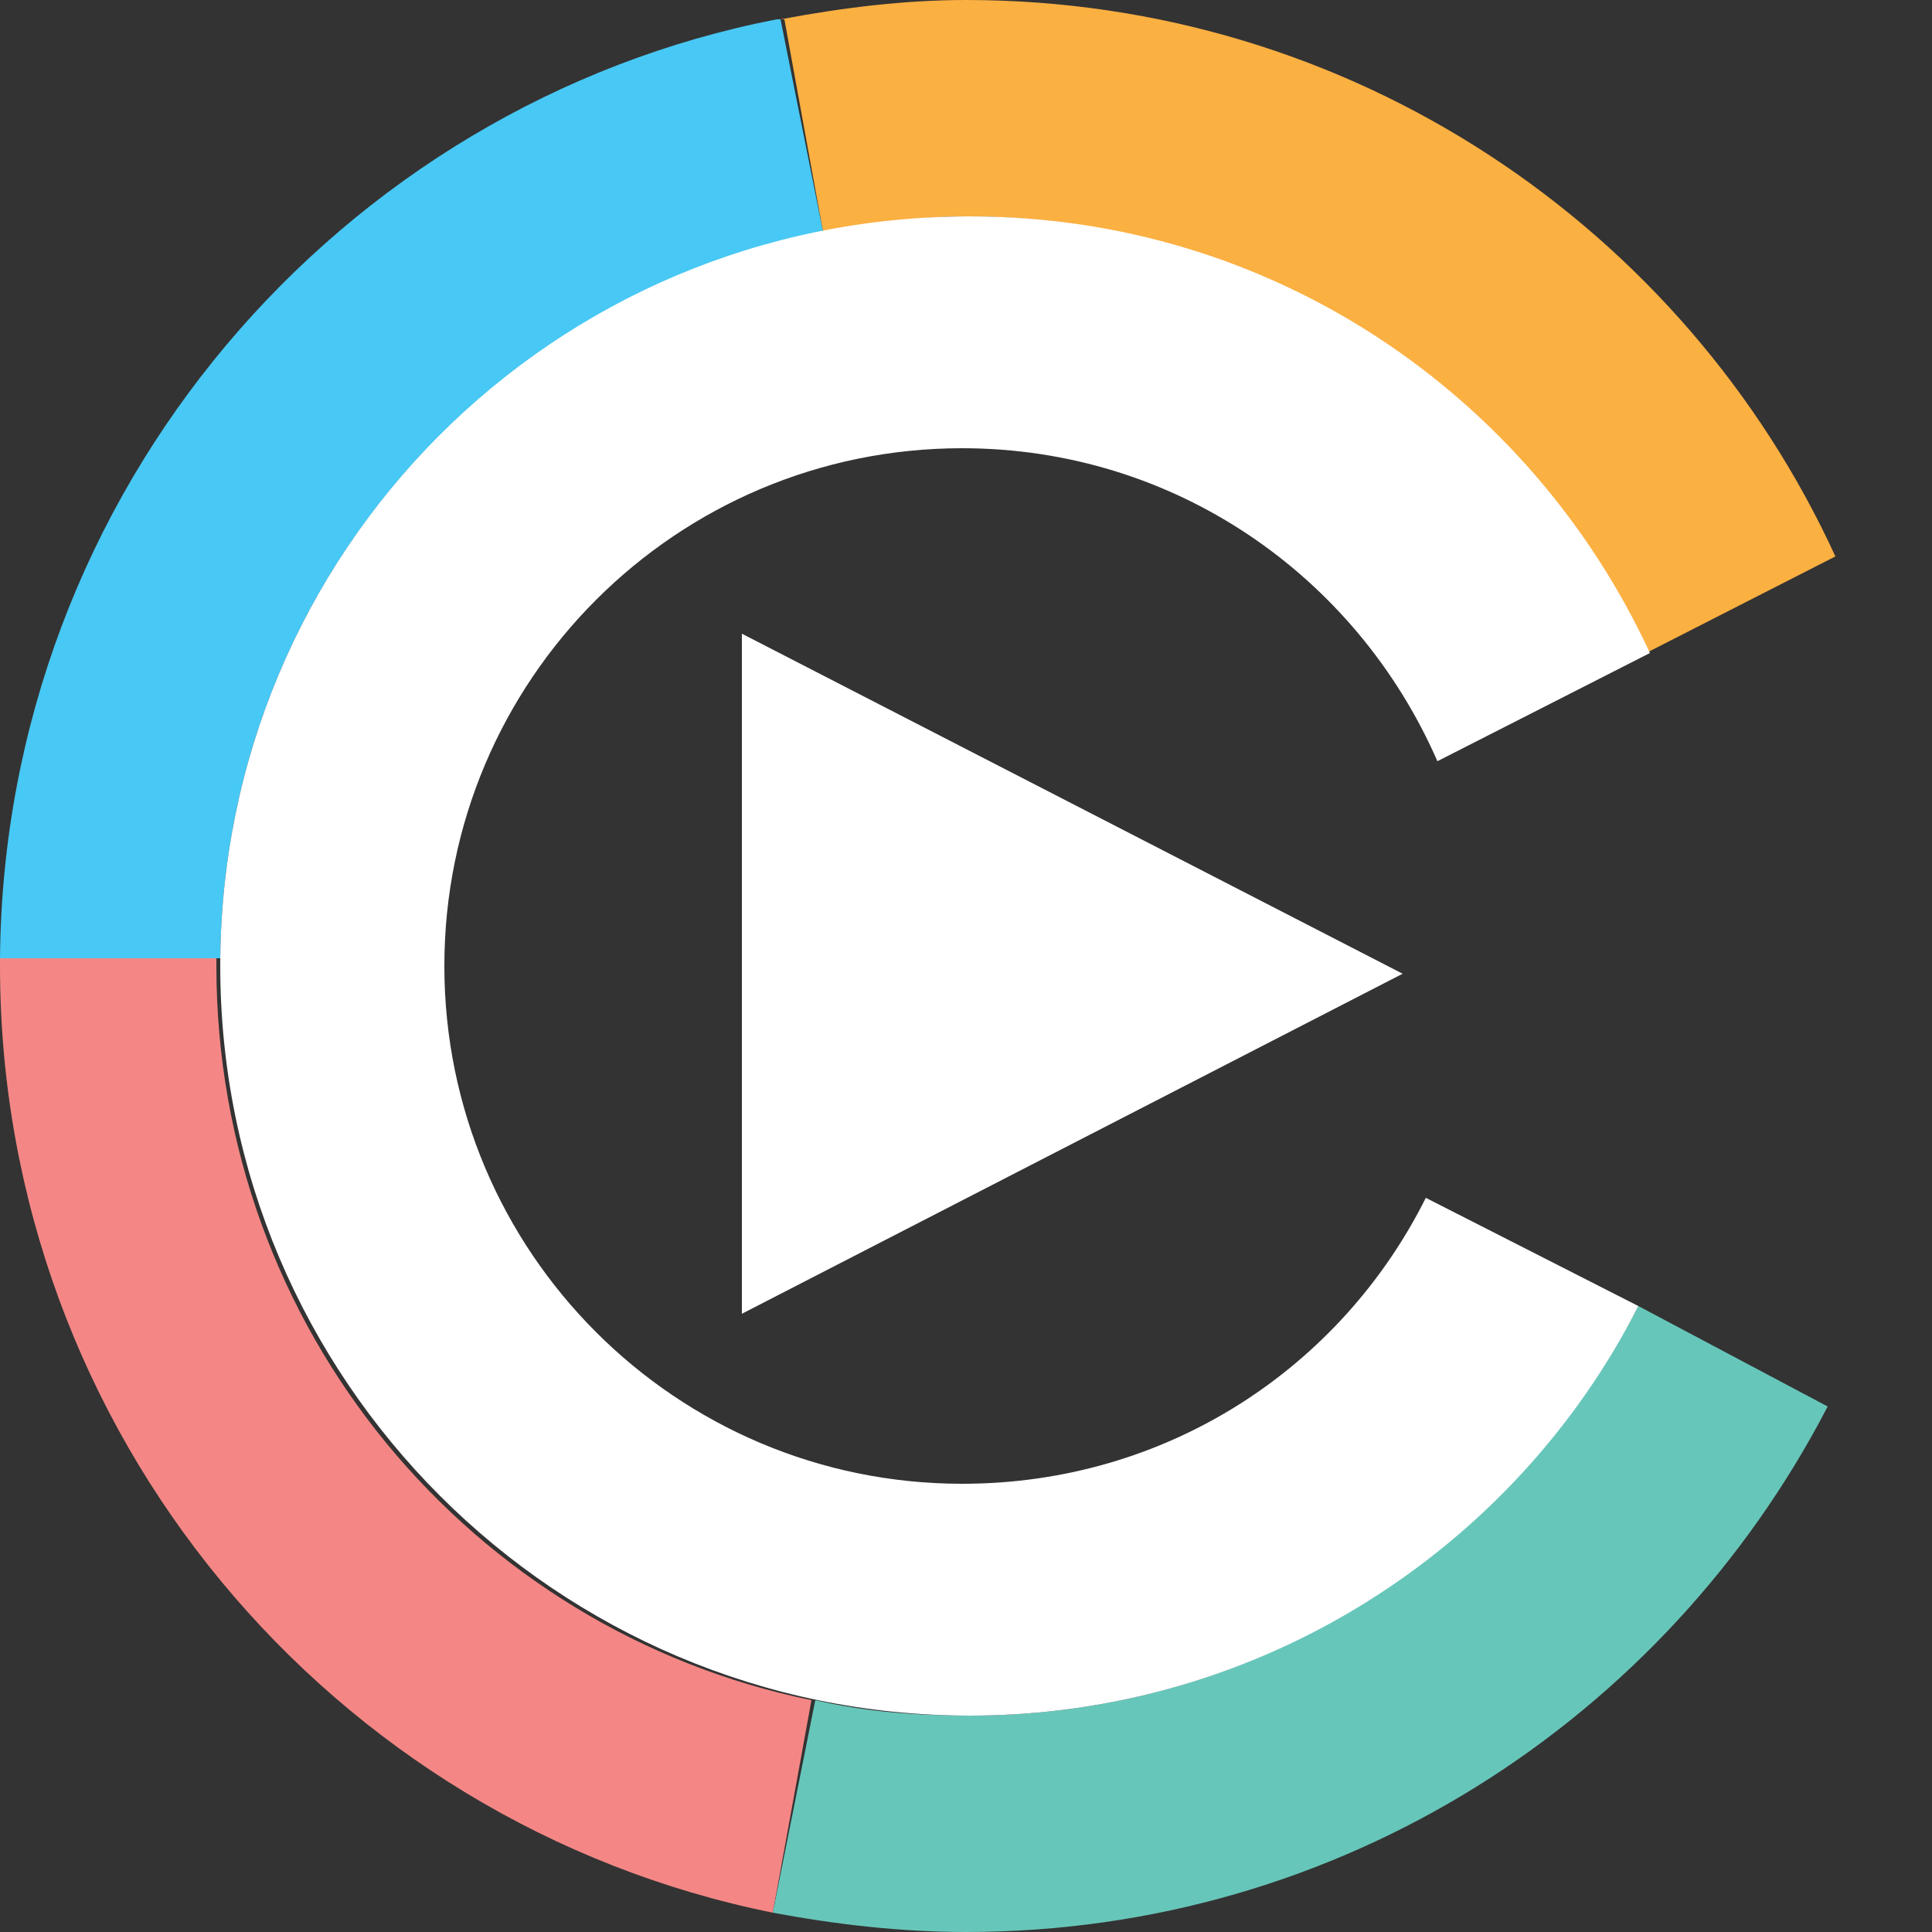
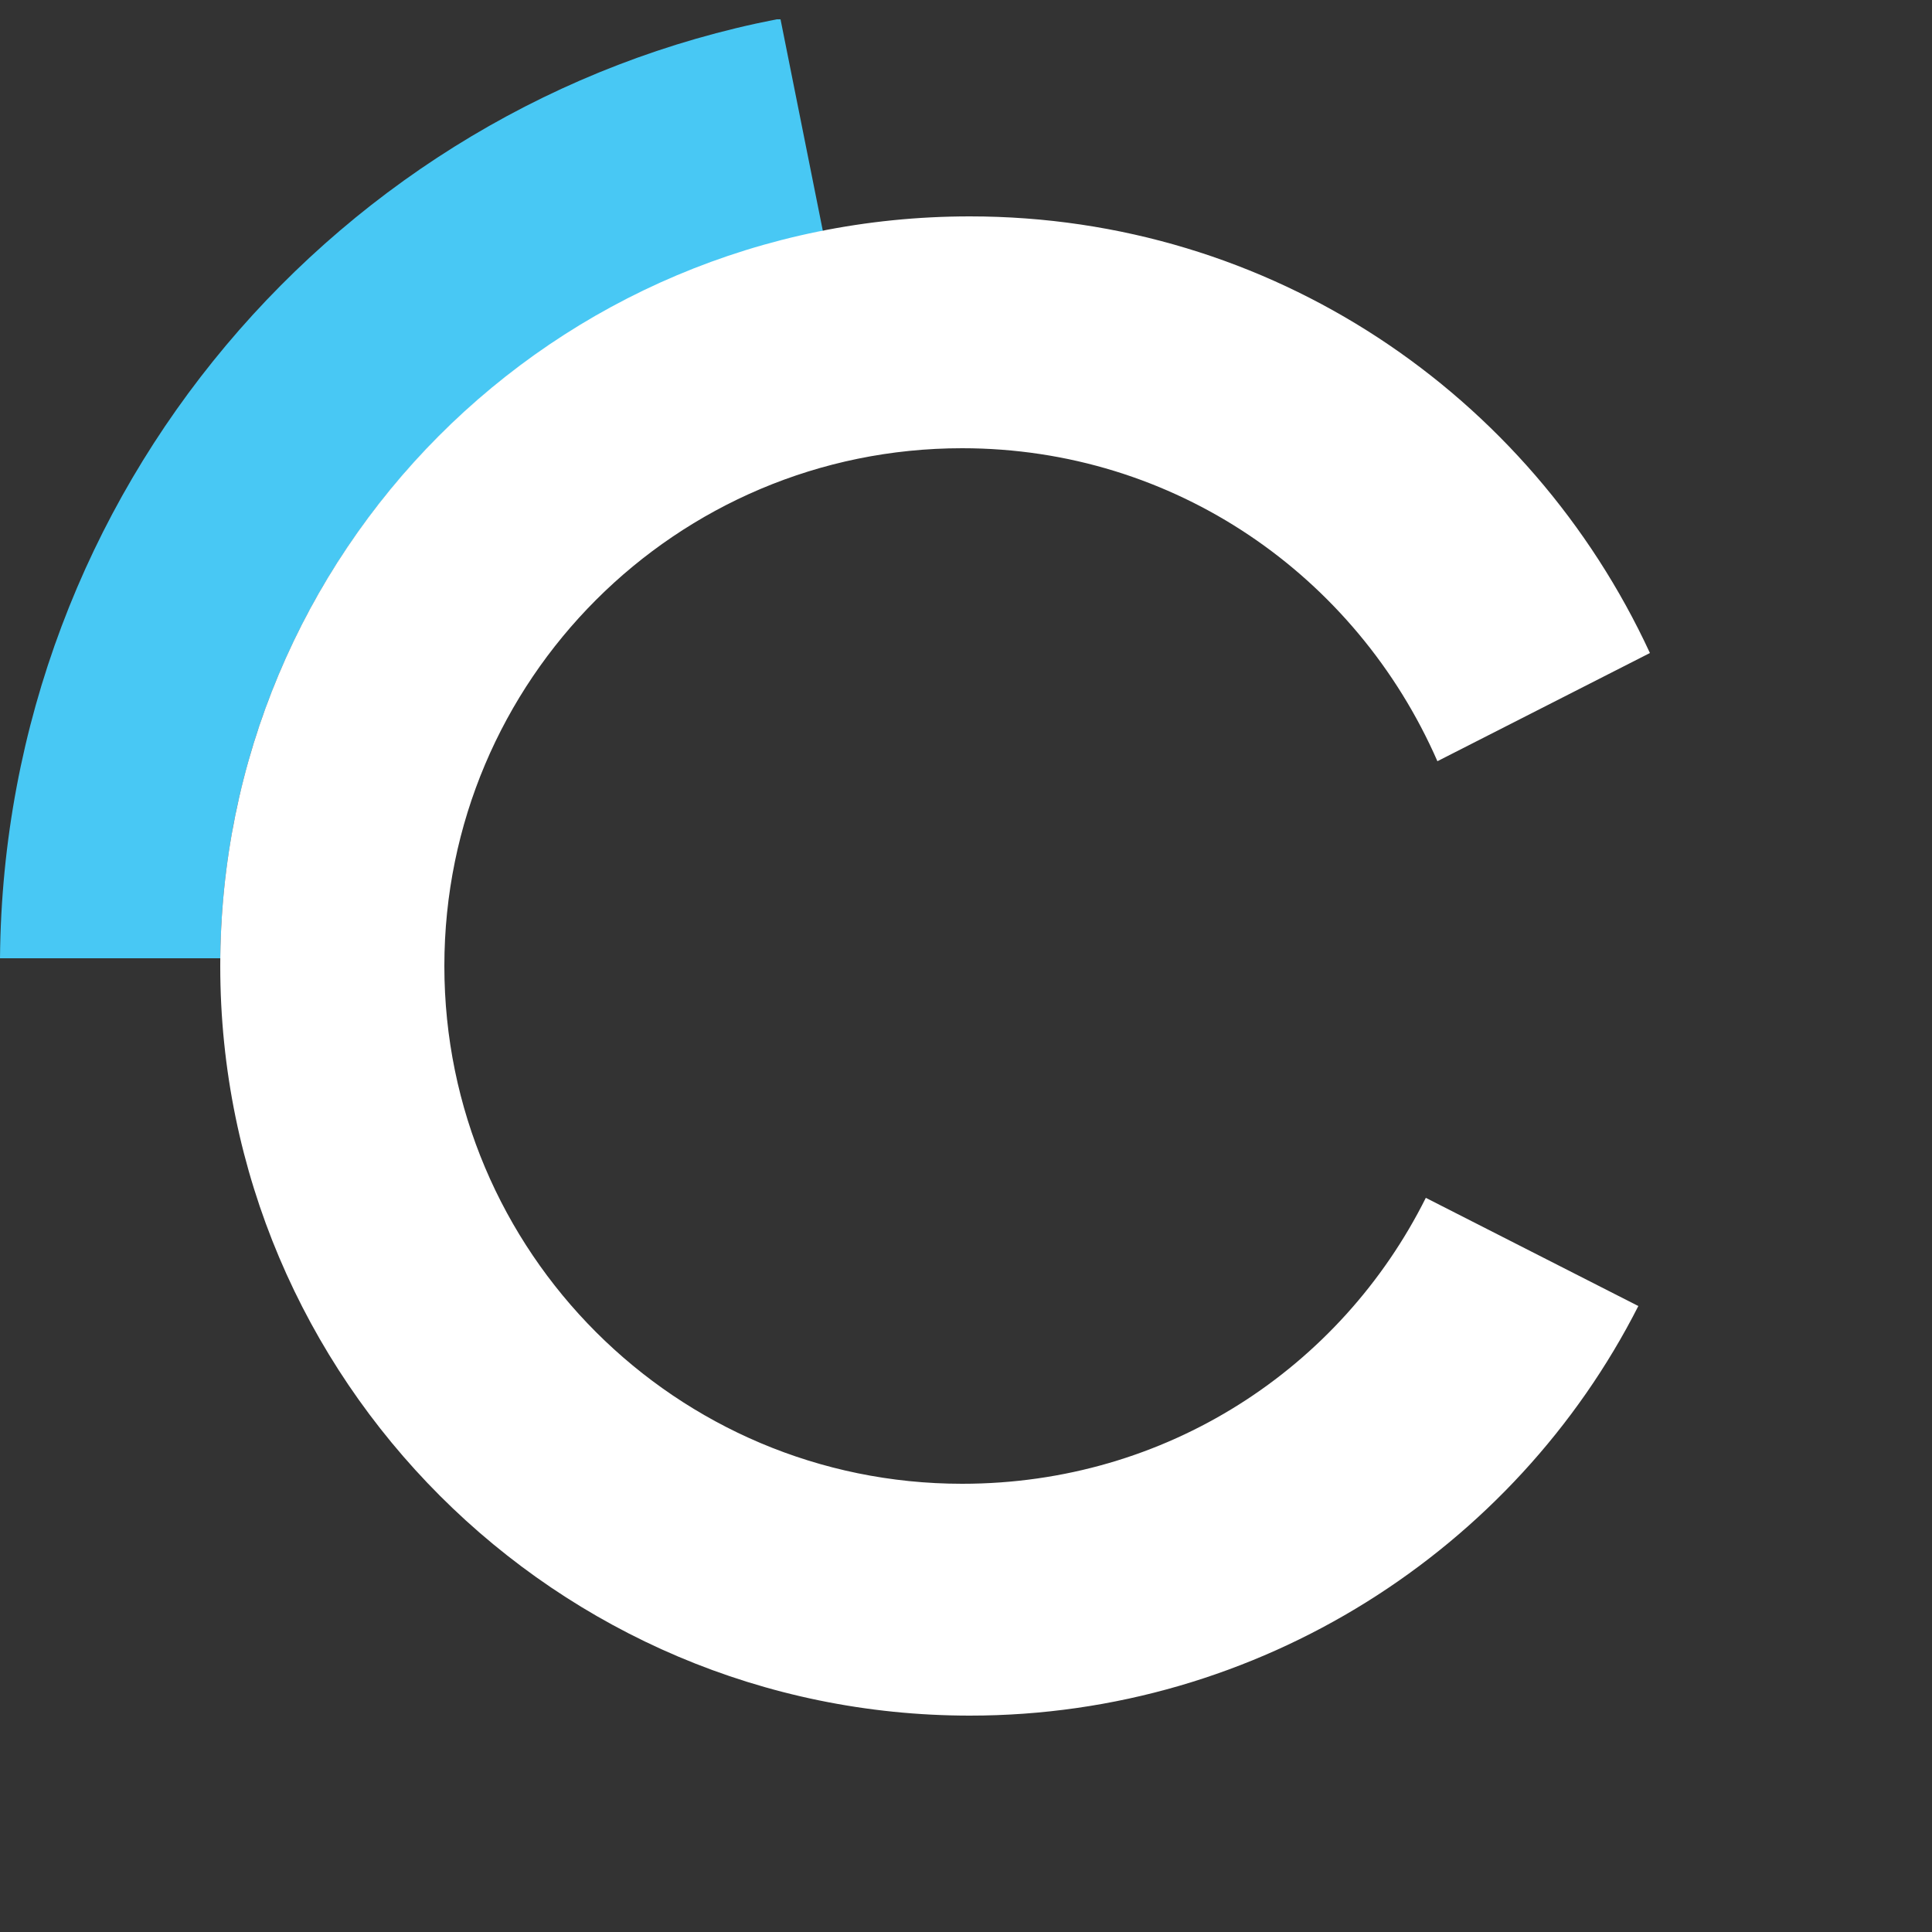
<svg xmlns="http://www.w3.org/2000/svg" version="1.1" id="icon-light" x="0px" y="0px" viewBox="0 0 50 50" style="enable-background:new 0 0 50 50;" xml:space="preserve">
  <rect x="0" y="0" width="50" height="50" fill="#333333" stroke="none" />
  <style type="text/css">
	.st0{fill:#FFFFFF;}
	.st1{fill:#F48785;}
	.st2{fill:#67C6BA;}
	.st3{fill:#FBB042;}
	.st4{fill:#48C8F4;}
</style>
  <g>
-     <polygon class="st0" points="19.2,34 19.2,16.4 36.3,25.2  " />
    <g>
-       <path class="st1" d="M20,49.5L21,44c-8.8-1.8-15.4-9.6-15.4-19c0-0.1,0-0.2,0-0.2H0c0,0.1,0,0.2,0,0.2C0,37.1,8.6,47.2,20,49.5    L20,49.5z" />
-     </g>
+       </g>
    <g>
-       <path class="st2" d="M25.1,44.4c-1.4,0-2.7-0.1-4-0.4L20,49.5c1.6,0.3,3.3,0.5,5,0.5c9.7,0,18.1-5.5,22.3-13.6l-4.9-2.6    C39.1,40.1,32.6,44.4,25.1,44.4z" />
-     </g>
+       </g>
    <g>
-       <path class="st3" d="M25,0c-1.6,0-3.2,0.2-4.8,0.5c0,0,0,0,0.1,0L21.3,6c1.2-0.2,2.4-0.4,3.7-0.4c7.8,0,14.5,4.6,17.6,11.3    l4.9-2.5C43.6,5.9,35,0,25,0z" />
-     </g>
+       </g>
    <path class="st4" d="M21.3,6l-1.1-5.5c0,0,0,0-0.1,0C8.8,2.7,0.1,12.7,0,24.8h5.7h0C5.8,15.4,12.5,7.7,21.3,6L21.3,6z" />
    <path class="st0" d="M36.9,31c-2.2,4.4-6.7,7.4-12,7.4c-7.4,0-13.4-6-13.4-13.4c0-7.4,6-13.4,13.4-13.4c5.5,0,10.2,3.3,12.3,8.1   l5.5-2.8c-3.1-6.7-9.8-11.3-17.6-11.3C14.3,5.6,5.7,14.3,5.7,25c0,10.7,8.7,19.4,19.4,19.4c7.5,0,14.1-4.3,17.3-10.6L36.9,31z" />
  </g>
</svg>